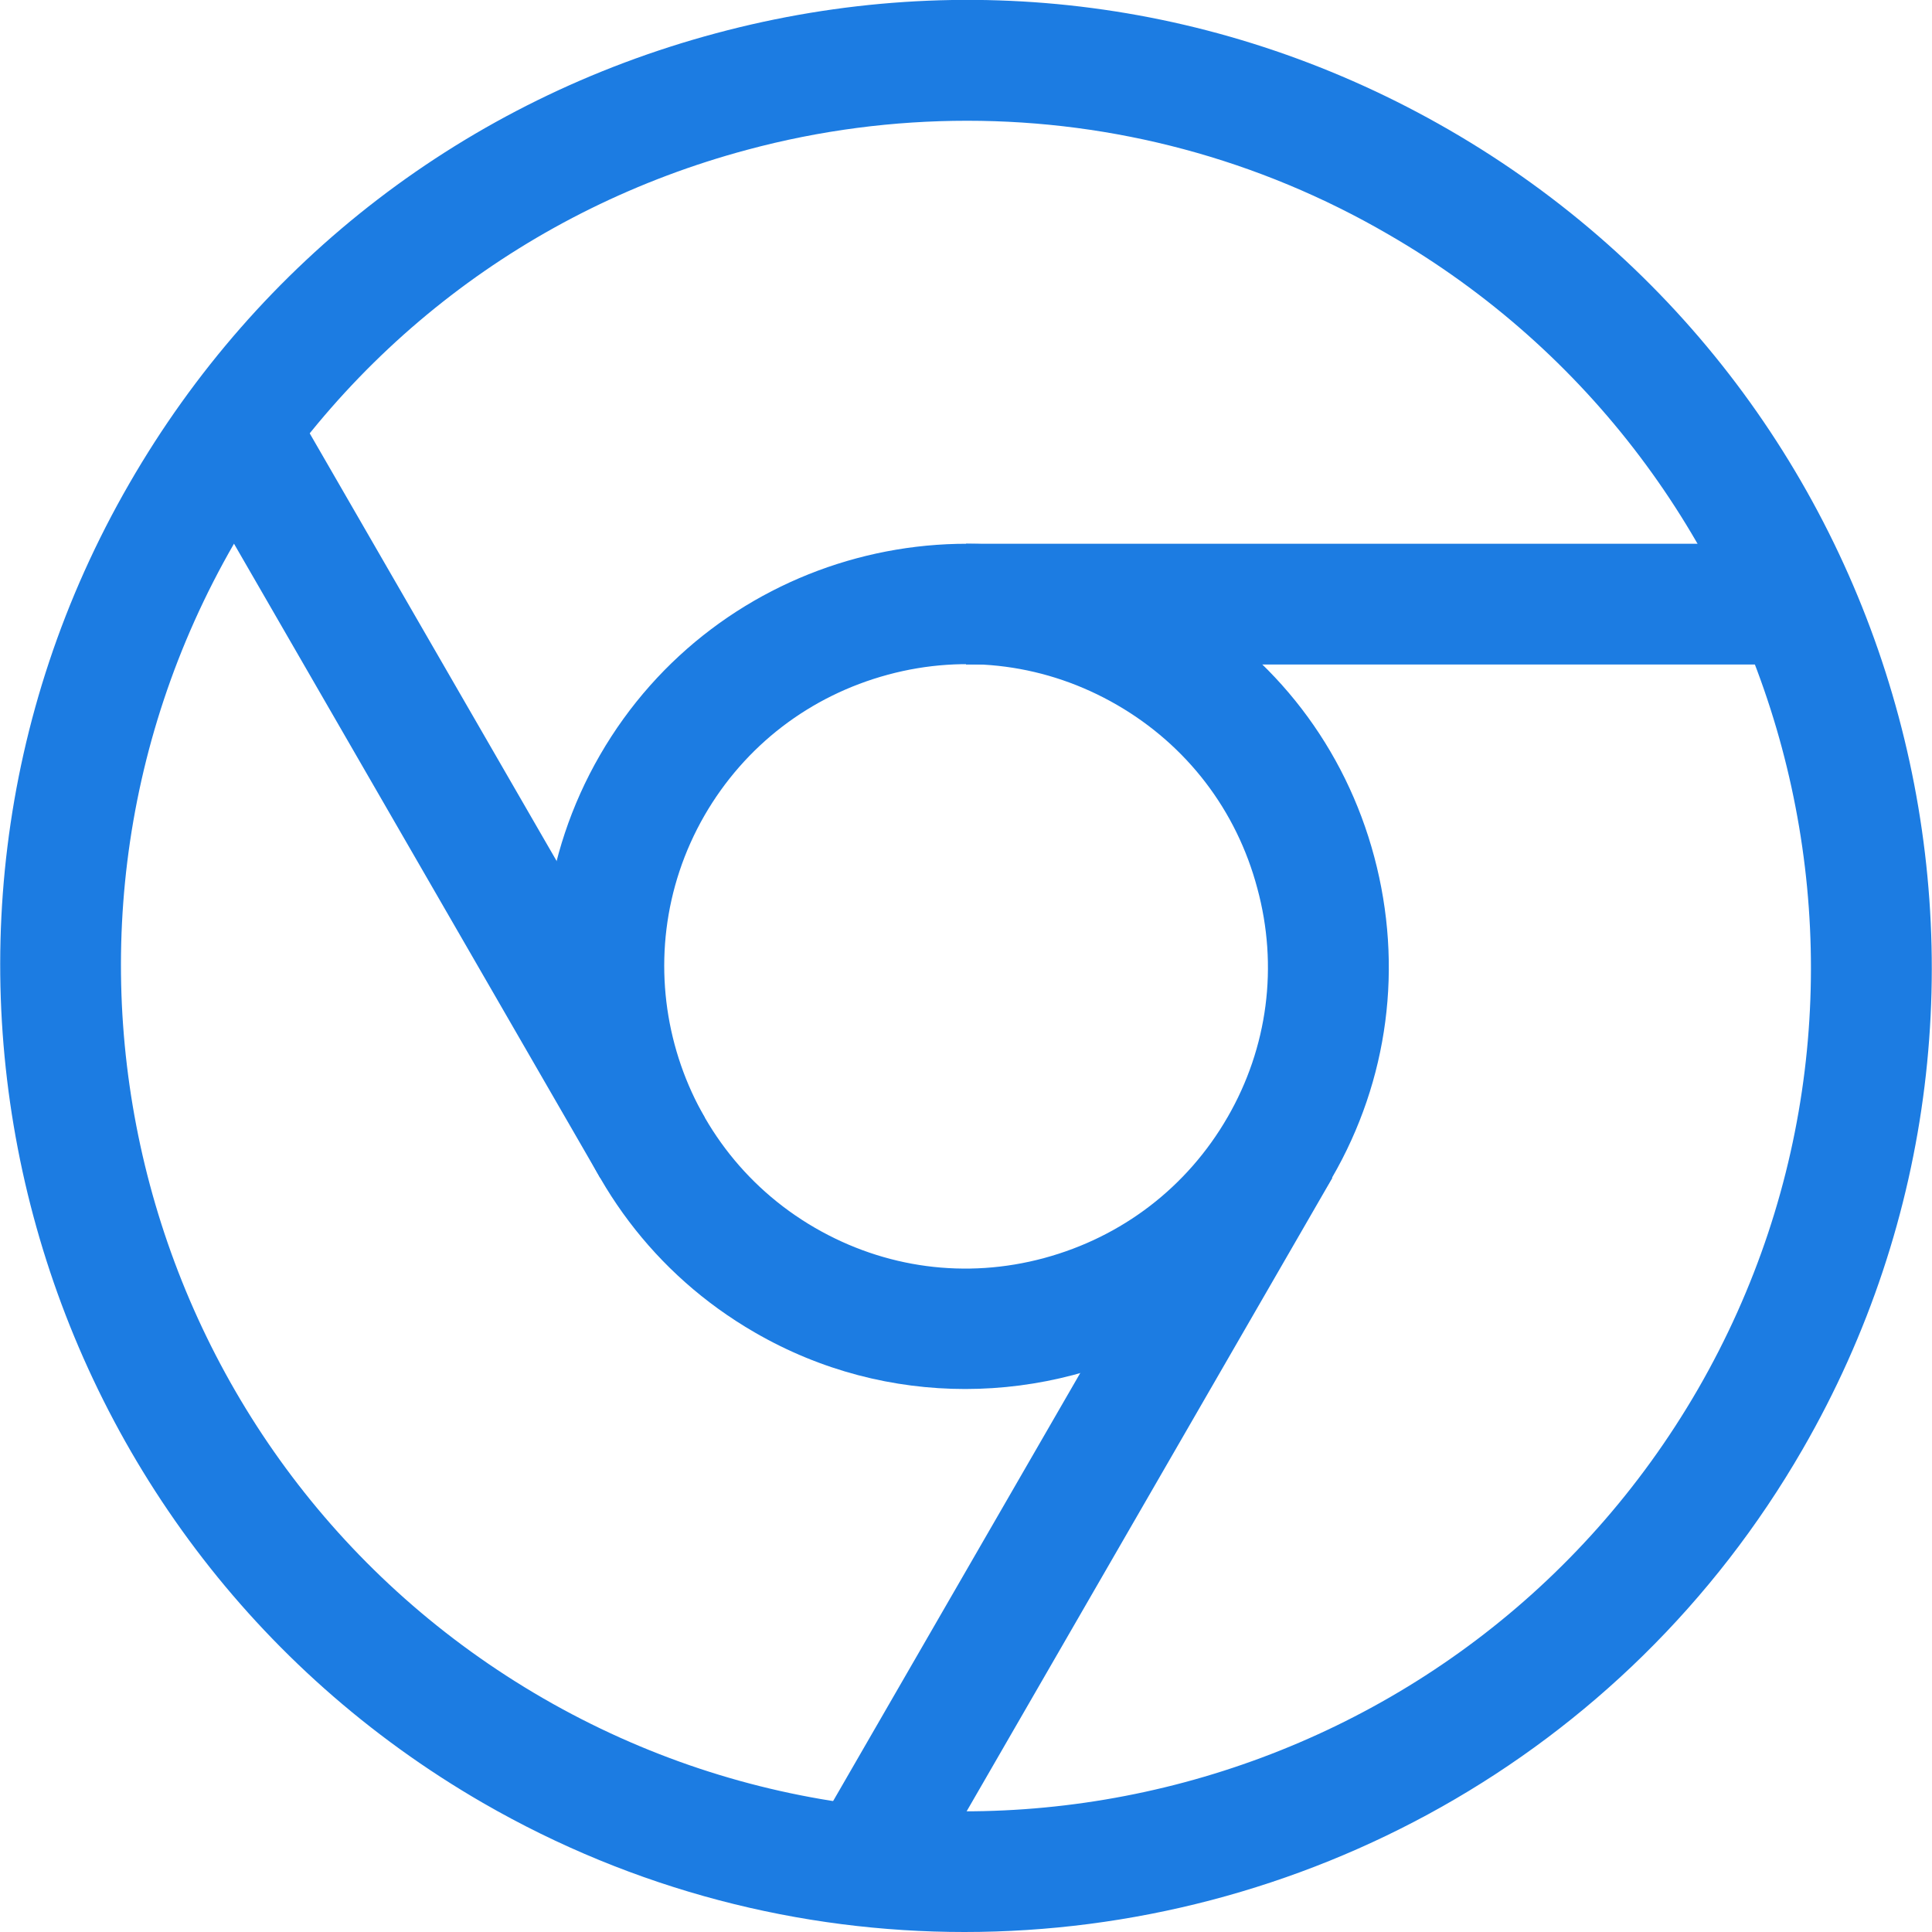
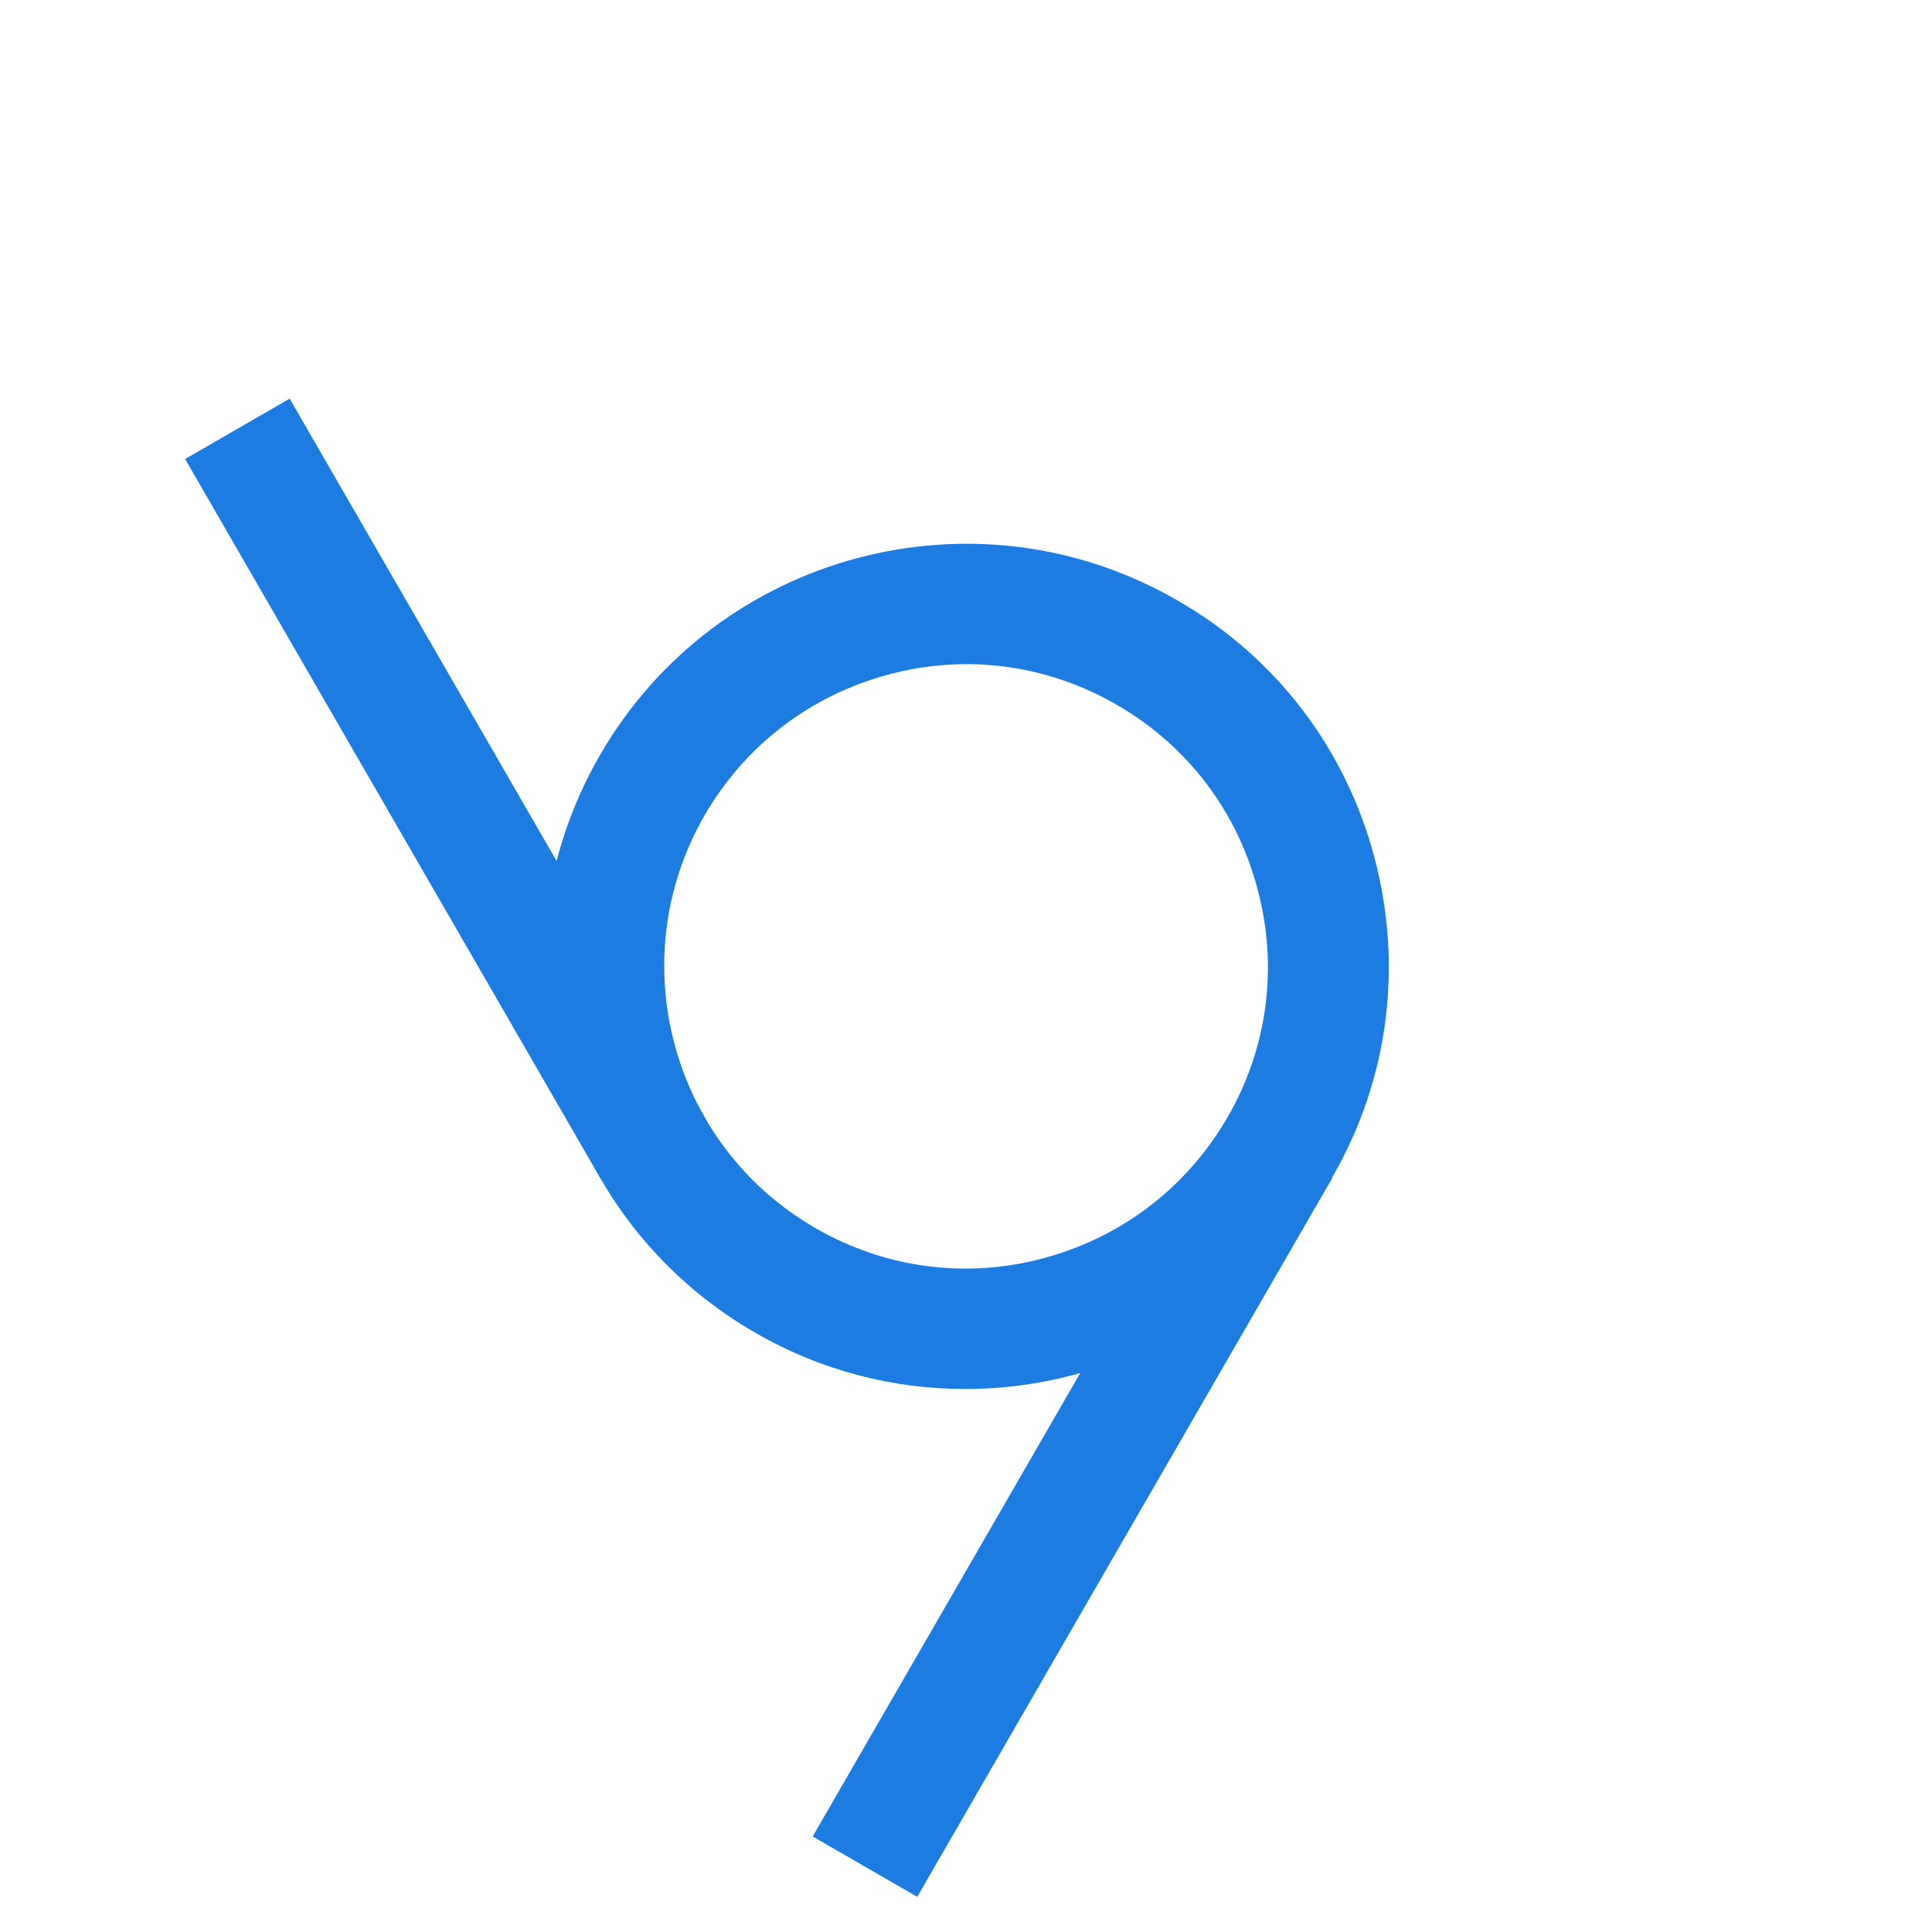
<svg xmlns="http://www.w3.org/2000/svg" version="1.1" id="Capa_1" x="0px" y="0px" viewBox="0 0 512 512" style="enable-background:new 0 0 512 512;" xml:space="preserve">
  <style type="text/css">
	.st0{fill:#1C7CE2;}
</style>
  <g>
    <g>
-       <path class="st0" d="M384,34.4C324.8,0.2,255.8-8.9,189.8,8.8c-66.1,17.7-121.3,60-155.5,119.3C-36.3,250.3,5.8,407.2,128,477.8    C168.2,501,212.2,512,255.6,512c88.5,0,174.8-45.9,222.1-127.9C548.3,261.9,506.2,105,384,34.4z M450,368.1    c-61.8,106.9-199.1,143.7-306,82c-107-61.8-143.7-199-82-306c29.9-51.8,78.2-88.9,136-104.4c19.3-5.2,38.9-7.7,58.3-7.7    c38.8,0,77.2,10.1,111.6,30.1C474.9,123.9,511.7,261.1,450,368.1z" />
-     </g>
+       </g>
  </g>
  <g>
    <g>
      <path class="st0" d="M364.2,227.1c-7.7-28.9-26.2-53.1-52.2-68c-53.5-30.9-122.1-12.5-153,41c-30.9,53.5-12.5,122.1,41,153    c17.6,10.2,36.8,15,55.8,15c38.7,0,76.4-20.1,97.2-56C368,286.2,371.9,256,364.2,227.1z M325.3,296.1    c-10.7,18.5-27.9,31.7-48.6,37.3s-42.2,2.7-60.7-8c-38.2-22.1-51.3-71.1-29.3-109.3c10.7-18.5,27.9-31.7,48.6-37.3    s42.2-2.7,60.7,8s31.7,27.9,37.2,48.6C338.8,256,336,277.6,325.3,296.1z" />
    </g>
  </g>
  <g>
    <g>
      <rect x="174.2" y="383.4" transform="matrix(0.5 -0.866 0.866 0.5 -203.756 445.841)" class="st0" width="220" height="32" />
    </g>
  </g>
  <g>
    <g>
      <rect x="101.9" y="98.9" transform="matrix(0.866 -0.5 0.5 0.866 -88.641 86.946)" class="st0" width="32" height="220" />
    </g>
  </g>
  <g>
    <g>
-       <rect x="256" y="144.1" class="st0" width="219.9" height="32" />
-     </g>
+       </g>
  </g>
</svg>